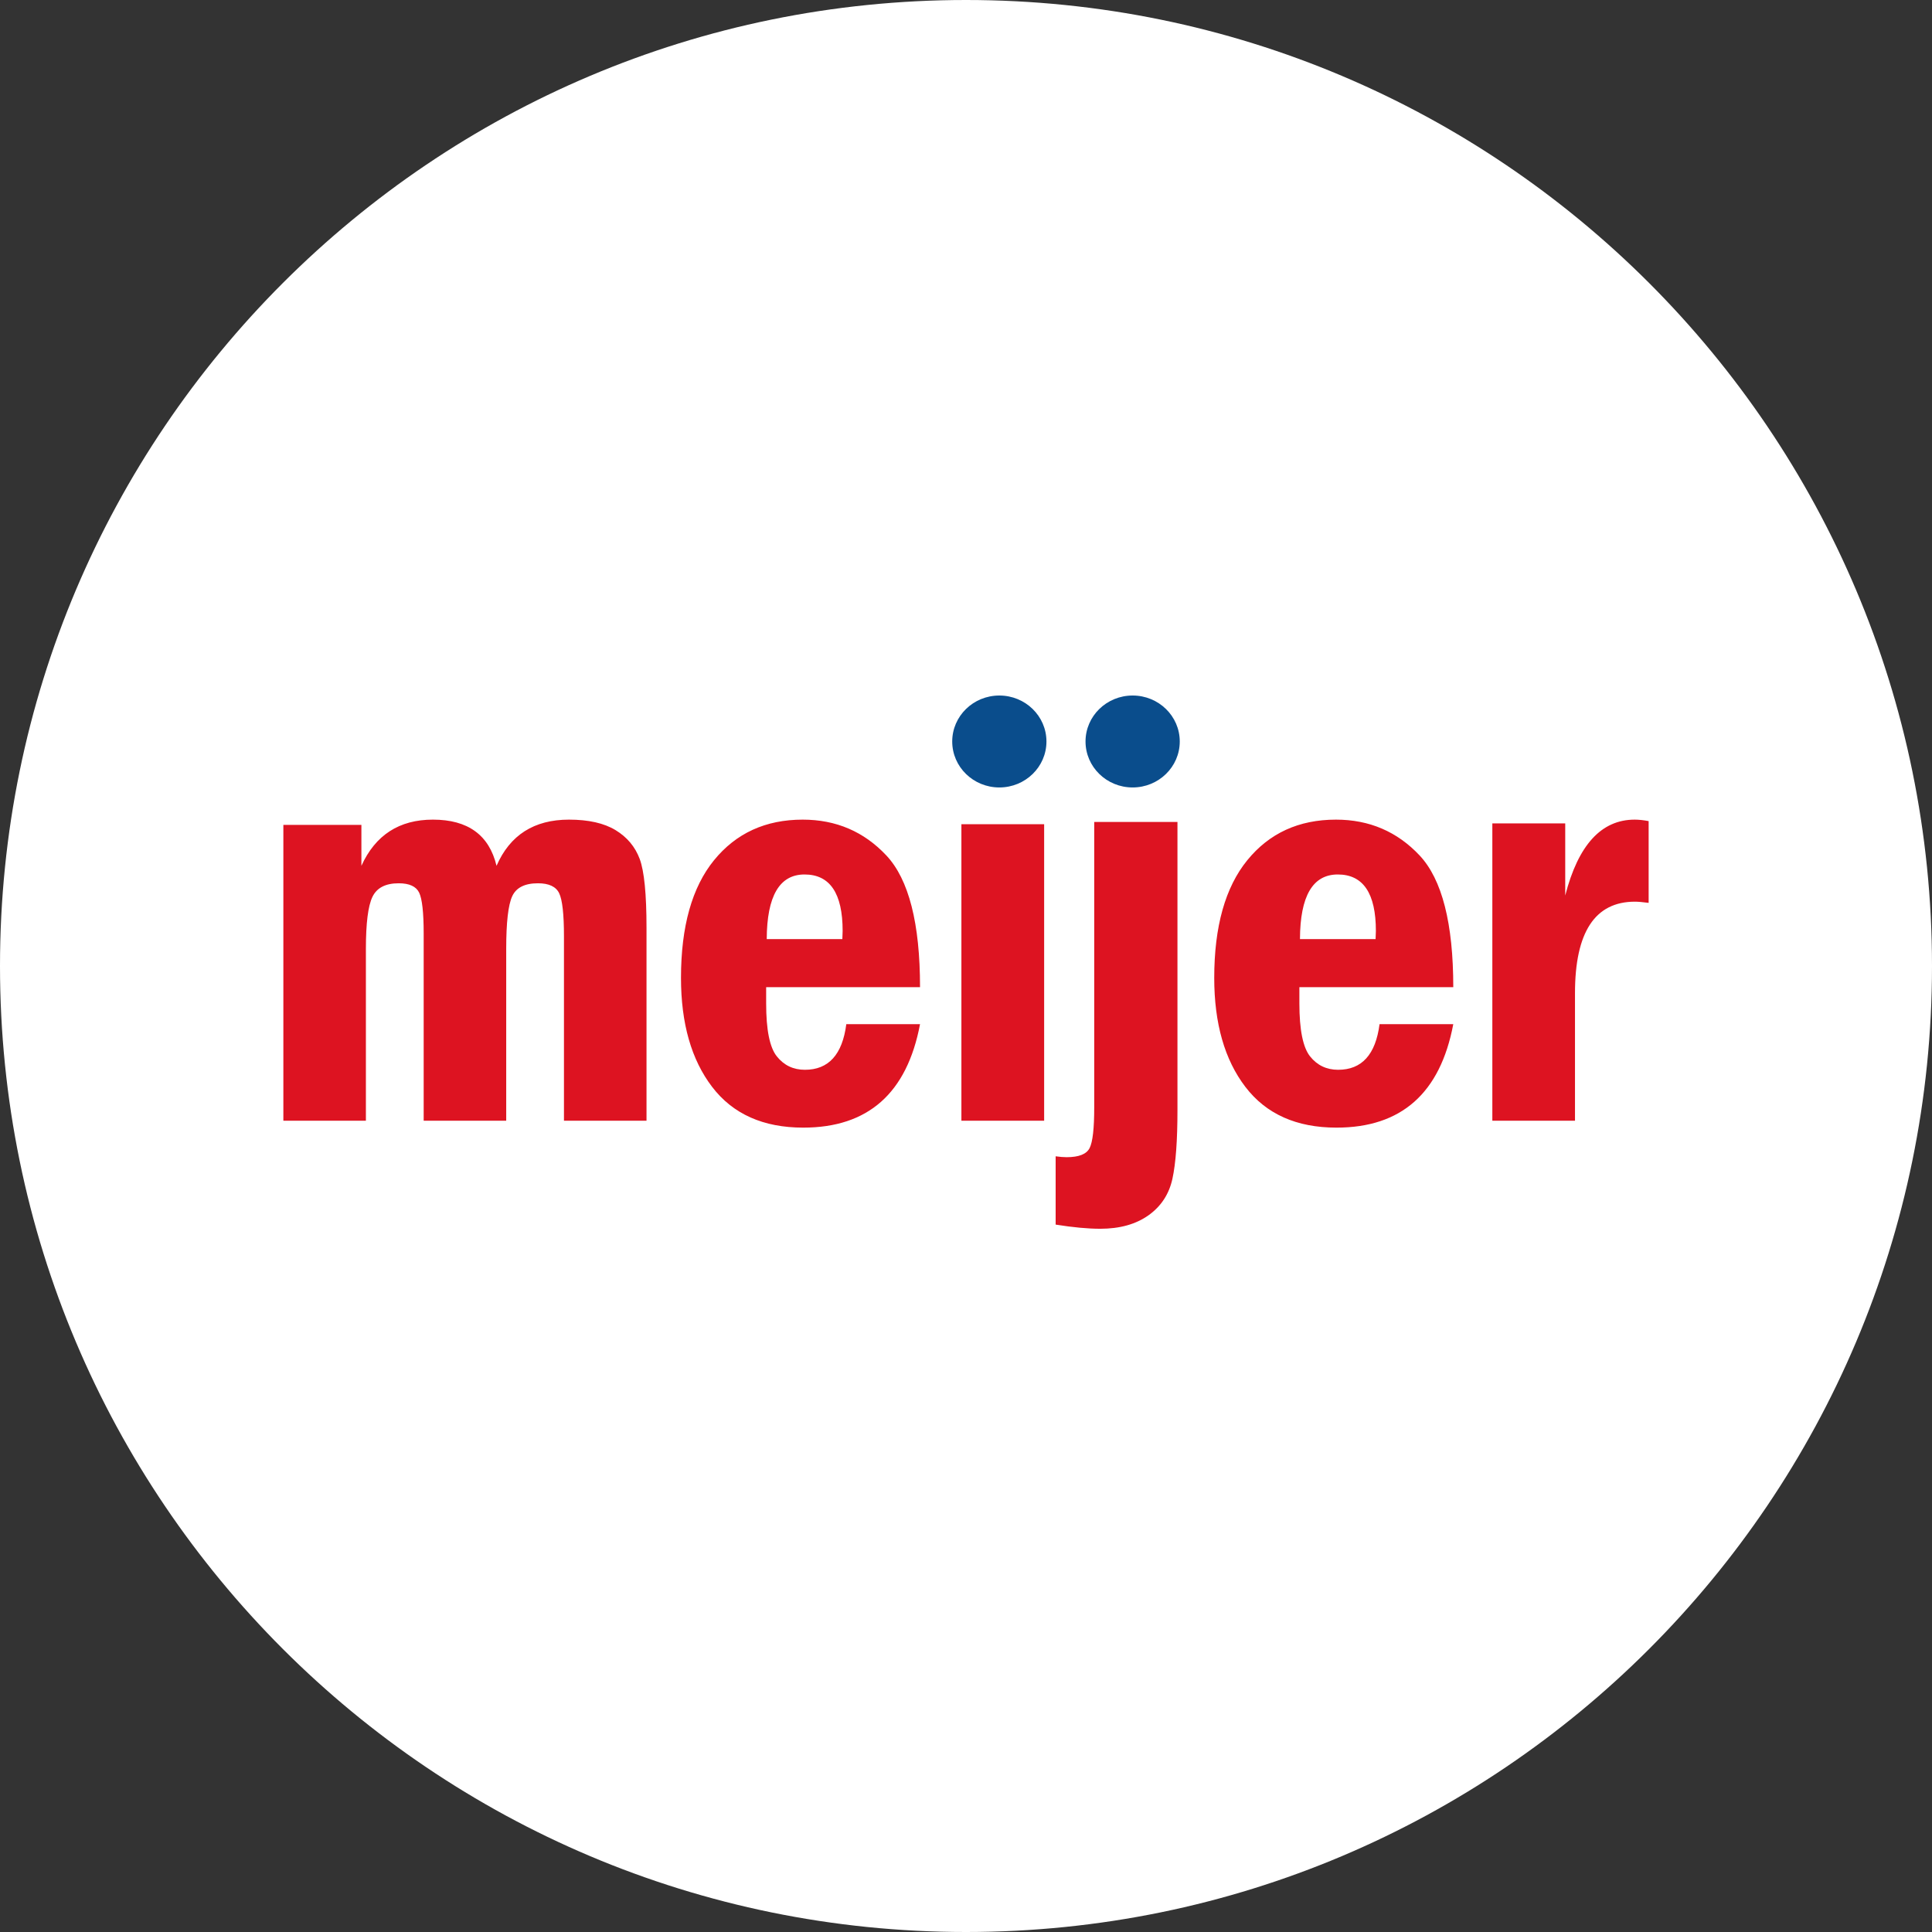
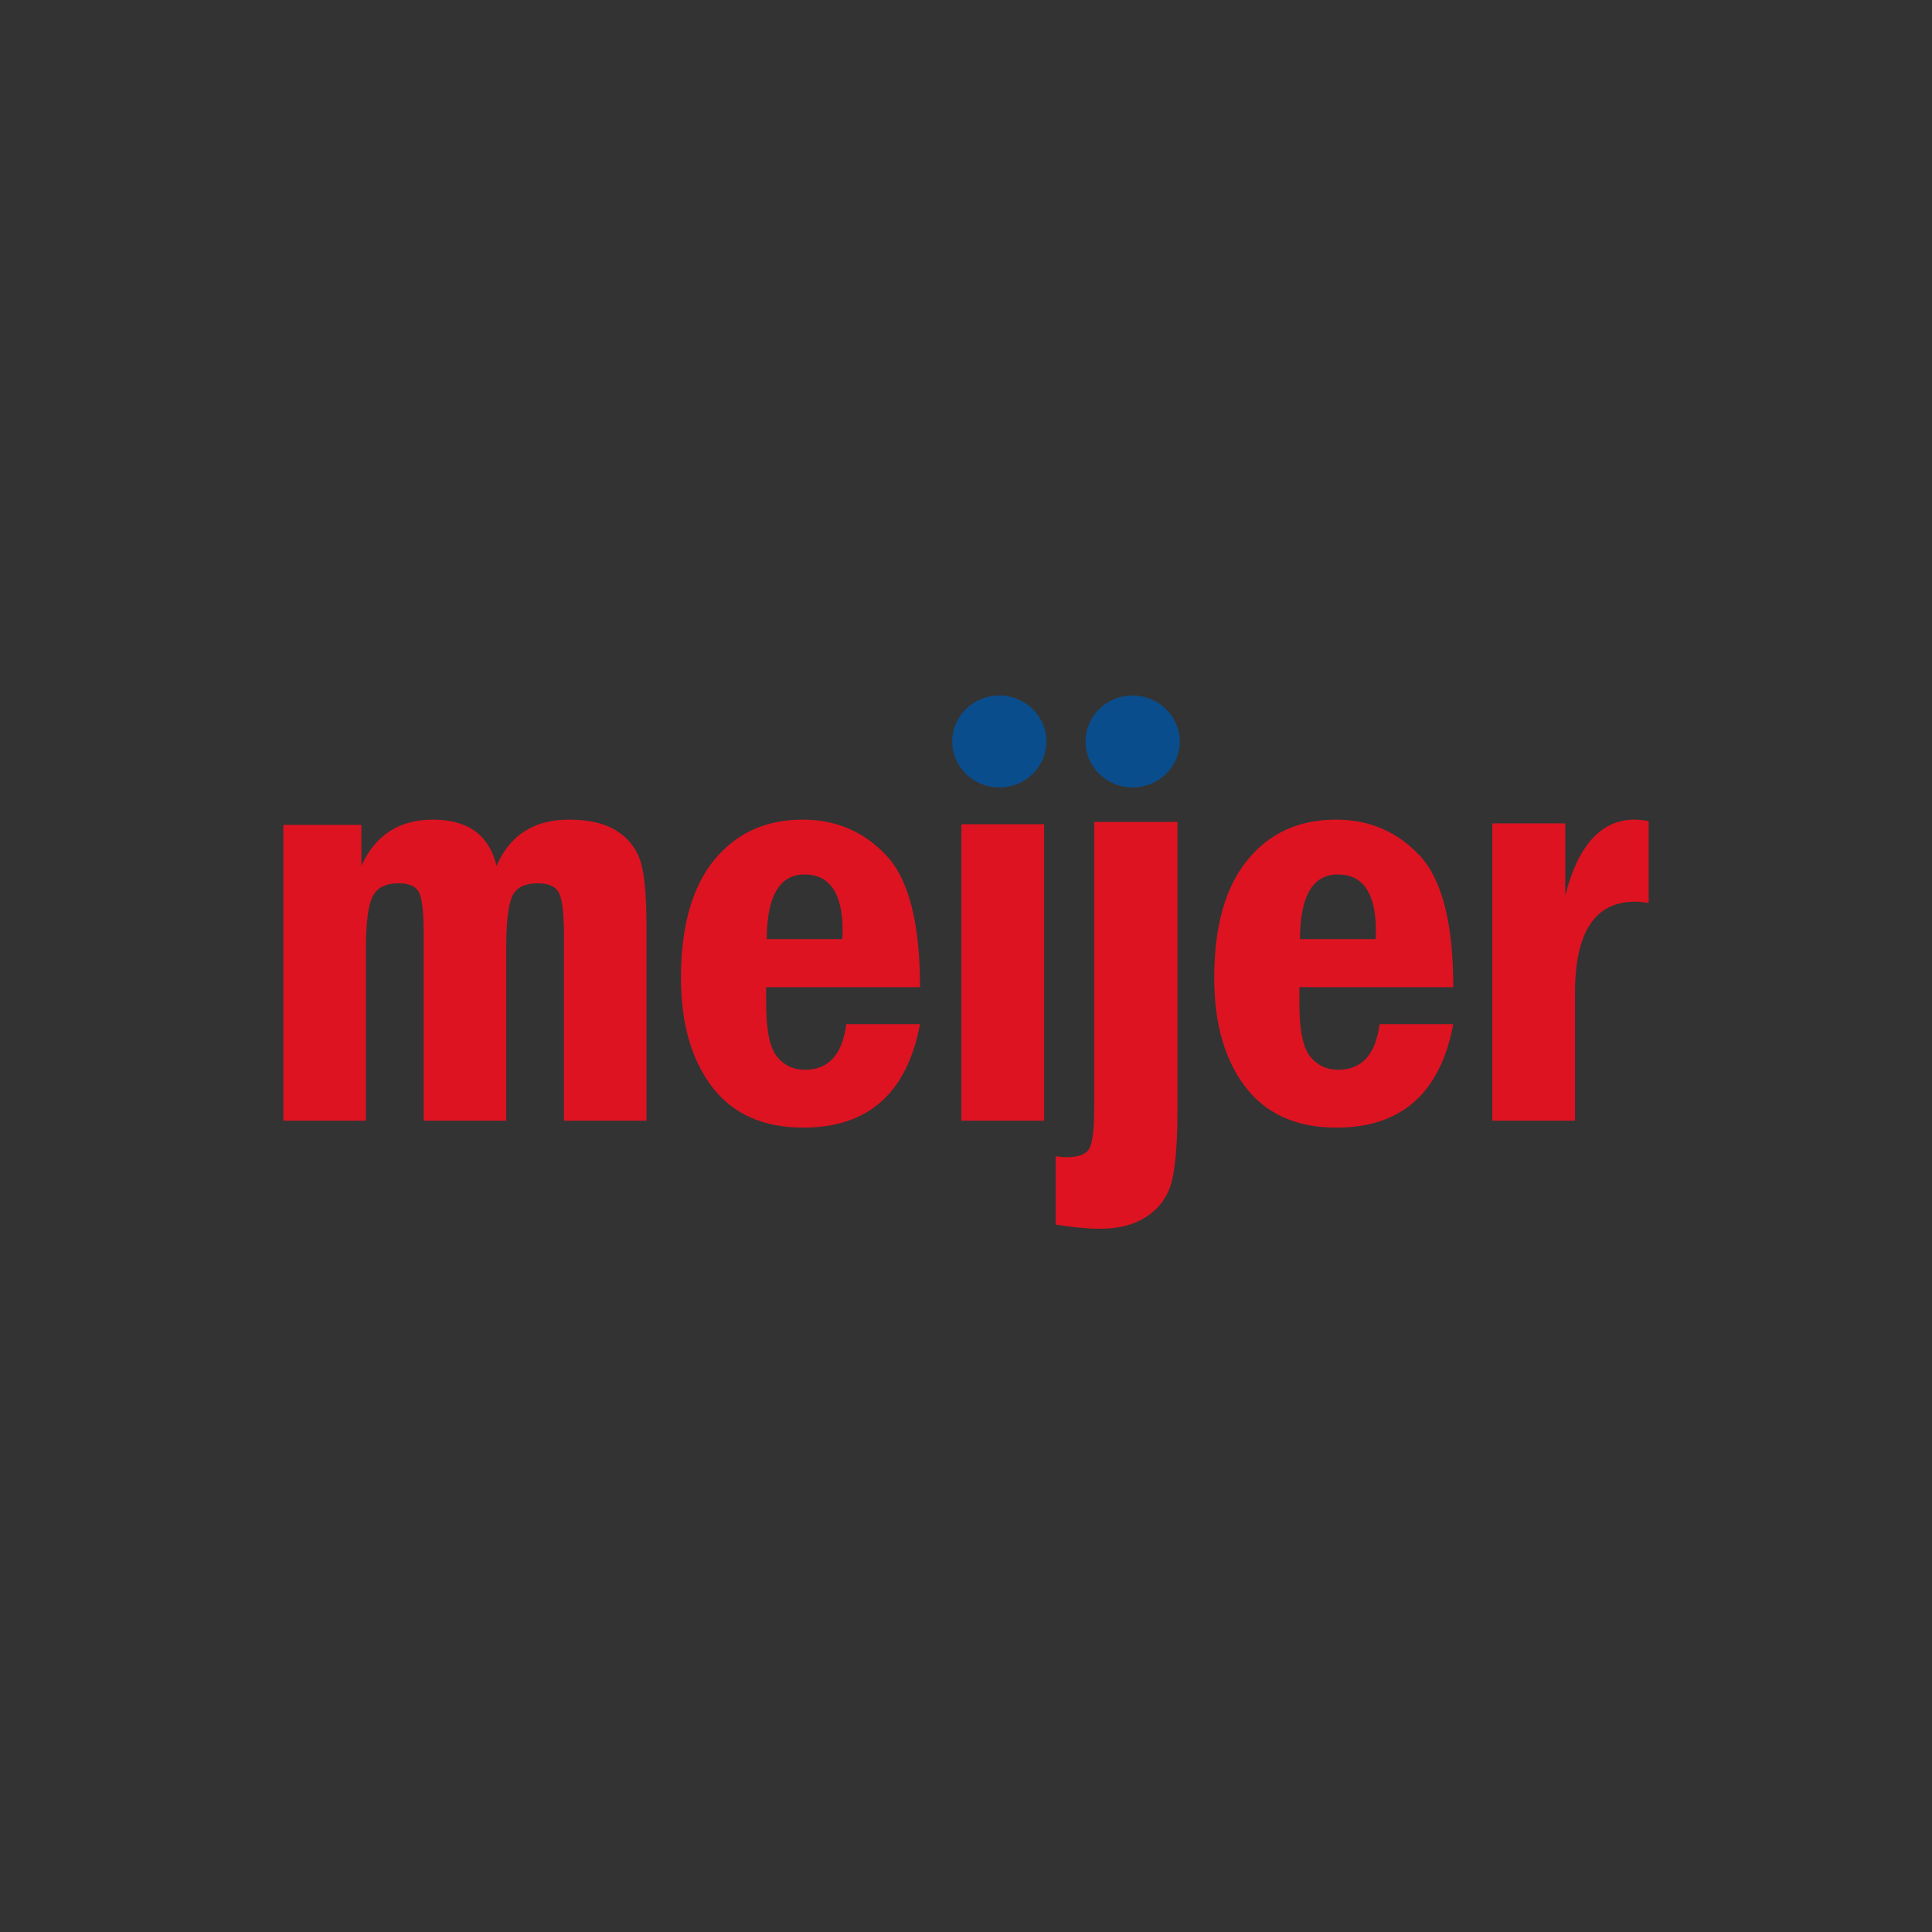
<svg xmlns="http://www.w3.org/2000/svg" width="150" height="150" viewBox="0 0 150 150" fill="none">
  <rect x="0" y="0" width="150" height="150" fill="#333333" stroke="none" />
  <g clip-path="url(#clip0_43_100474)">
-     <path d="M75 150C116.421 150 150 116.421 150 75C150 33.579 116.421 0 75 0C33.579 0 0 33.579 0 75C0 116.421 33.579 150 75 150Z" fill="white" />
    <g clip-path="url(#clip1_43_100474)">
      <path d="M22 64.043H28.059V67.222C29.146 64.832 30.997 63.636 33.611 63.636C36.33 63.636 37.977 64.832 38.551 67.222C39.591 64.832 41.468 63.636 44.178 63.636C45.691 63.636 46.899 63.908 47.795 64.453C48.691 64.998 49.314 65.744 49.667 66.689C50.018 67.635 50.195 69.416 50.195 72.034V87.013H43.786V72.688C43.786 70.978 43.662 69.866 43.414 69.351C43.167 68.836 42.618 68.578 41.765 68.578C40.742 68.578 40.074 68.915 39.766 69.589C39.456 70.264 39.302 71.622 39.302 73.665V87.013H32.894V72.483C32.894 70.848 32.776 69.79 32.544 69.306C32.31 68.822 31.781 68.578 30.954 68.578C29.932 68.578 29.251 68.931 28.915 69.635C28.577 70.339 28.408 71.682 28.408 73.665V87.013H22V64.043ZM62.465 67.894C60.522 67.894 59.543 69.566 59.529 72.91H65.4C65.415 72.64 65.422 72.43 65.422 72.279C65.422 69.356 64.436 67.894 62.465 67.894ZM62.492 83.058C64.331 83.058 65.402 81.877 65.707 79.515H71.431C70.42 84.872 67.398 87.549 62.366 87.549C59.261 87.549 56.903 86.496 55.291 84.388C53.679 82.278 52.872 79.457 52.872 75.922C52.872 71.934 53.727 68.888 55.438 66.787C57.15 64.686 59.442 63.636 62.32 63.636C64.912 63.636 67.079 64.565 68.819 66.421C70.56 68.278 71.431 71.686 71.431 76.642H59.484V77.908C59.484 79.957 59.759 81.326 60.314 82.019C60.868 82.711 61.593 83.058 62.492 83.058ZM74.643 63.993H81.067V87.013H74.643V63.993ZM84.955 63.815H91.418V86.158C91.418 88.537 91.288 90.322 91.027 91.52C90.766 92.712 90.148 93.659 89.168 94.356C88.188 95.051 86.942 95.401 85.425 95.401C84.462 95.401 83.306 95.293 81.96 95.078V89.775C82.282 89.822 82.565 89.844 82.813 89.844C83.765 89.844 84.36 89.606 84.597 89.135C84.838 88.661 84.955 87.609 84.955 85.977V63.815ZM103.866 67.894C101.921 67.894 100.943 69.566 100.929 72.91H106.8C106.814 72.64 106.823 72.43 106.823 72.279C106.823 69.356 105.838 67.894 103.866 67.894ZM103.892 83.058C105.731 83.058 106.802 81.877 107.108 79.515H112.832C111.821 84.872 108.8 87.549 103.766 87.549C100.663 87.549 98.304 86.496 96.692 84.388C95.079 82.278 94.273 79.457 94.273 75.922C94.273 71.934 95.129 68.888 96.84 66.787C98.55 64.686 100.842 63.636 103.723 63.636C106.313 63.636 108.48 64.565 110.222 66.421C111.96 68.278 112.832 71.686 112.832 76.642H100.884V77.908C100.884 79.957 101.163 81.326 101.714 82.019C102.268 82.711 102.995 83.058 103.892 83.058ZM115.865 63.928H121.524V69.527C122.532 65.6 124.331 63.636 126.917 63.636C127.232 63.636 127.593 63.674 128 63.75V70.098C127.534 70.038 127.18 70.006 126.938 70.006C123.834 70.006 122.282 72.373 122.282 77.108V87.013H115.865V63.928Z" fill="#DD1321" />
      <path d="M81.246 57.569C81.246 59.541 79.609 61.138 77.588 61.138C75.567 61.138 73.93 59.541 73.93 57.569C73.93 55.598 75.567 54 77.588 54C79.609 54 81.246 55.598 81.246 57.569ZM91.596 57.569C91.596 59.541 89.958 61.138 87.938 61.138C85.917 61.138 84.28 59.541 84.28 57.569C84.28 55.598 85.917 54 87.938 54C89.958 54 91.596 55.598 91.596 57.569Z" fill="#0A4D8C" />
    </g>
  </g>
  <defs>
    <clipPath id="clip0_43_100474">
      <rect width="150" height="150" fill="white" />
    </clipPath>
    <clipPath id="clip1_43_100474">
      <rect width="106" height="42" fill="white" transform="translate(22 54)" />
    </clipPath>
  </defs>
</svg>